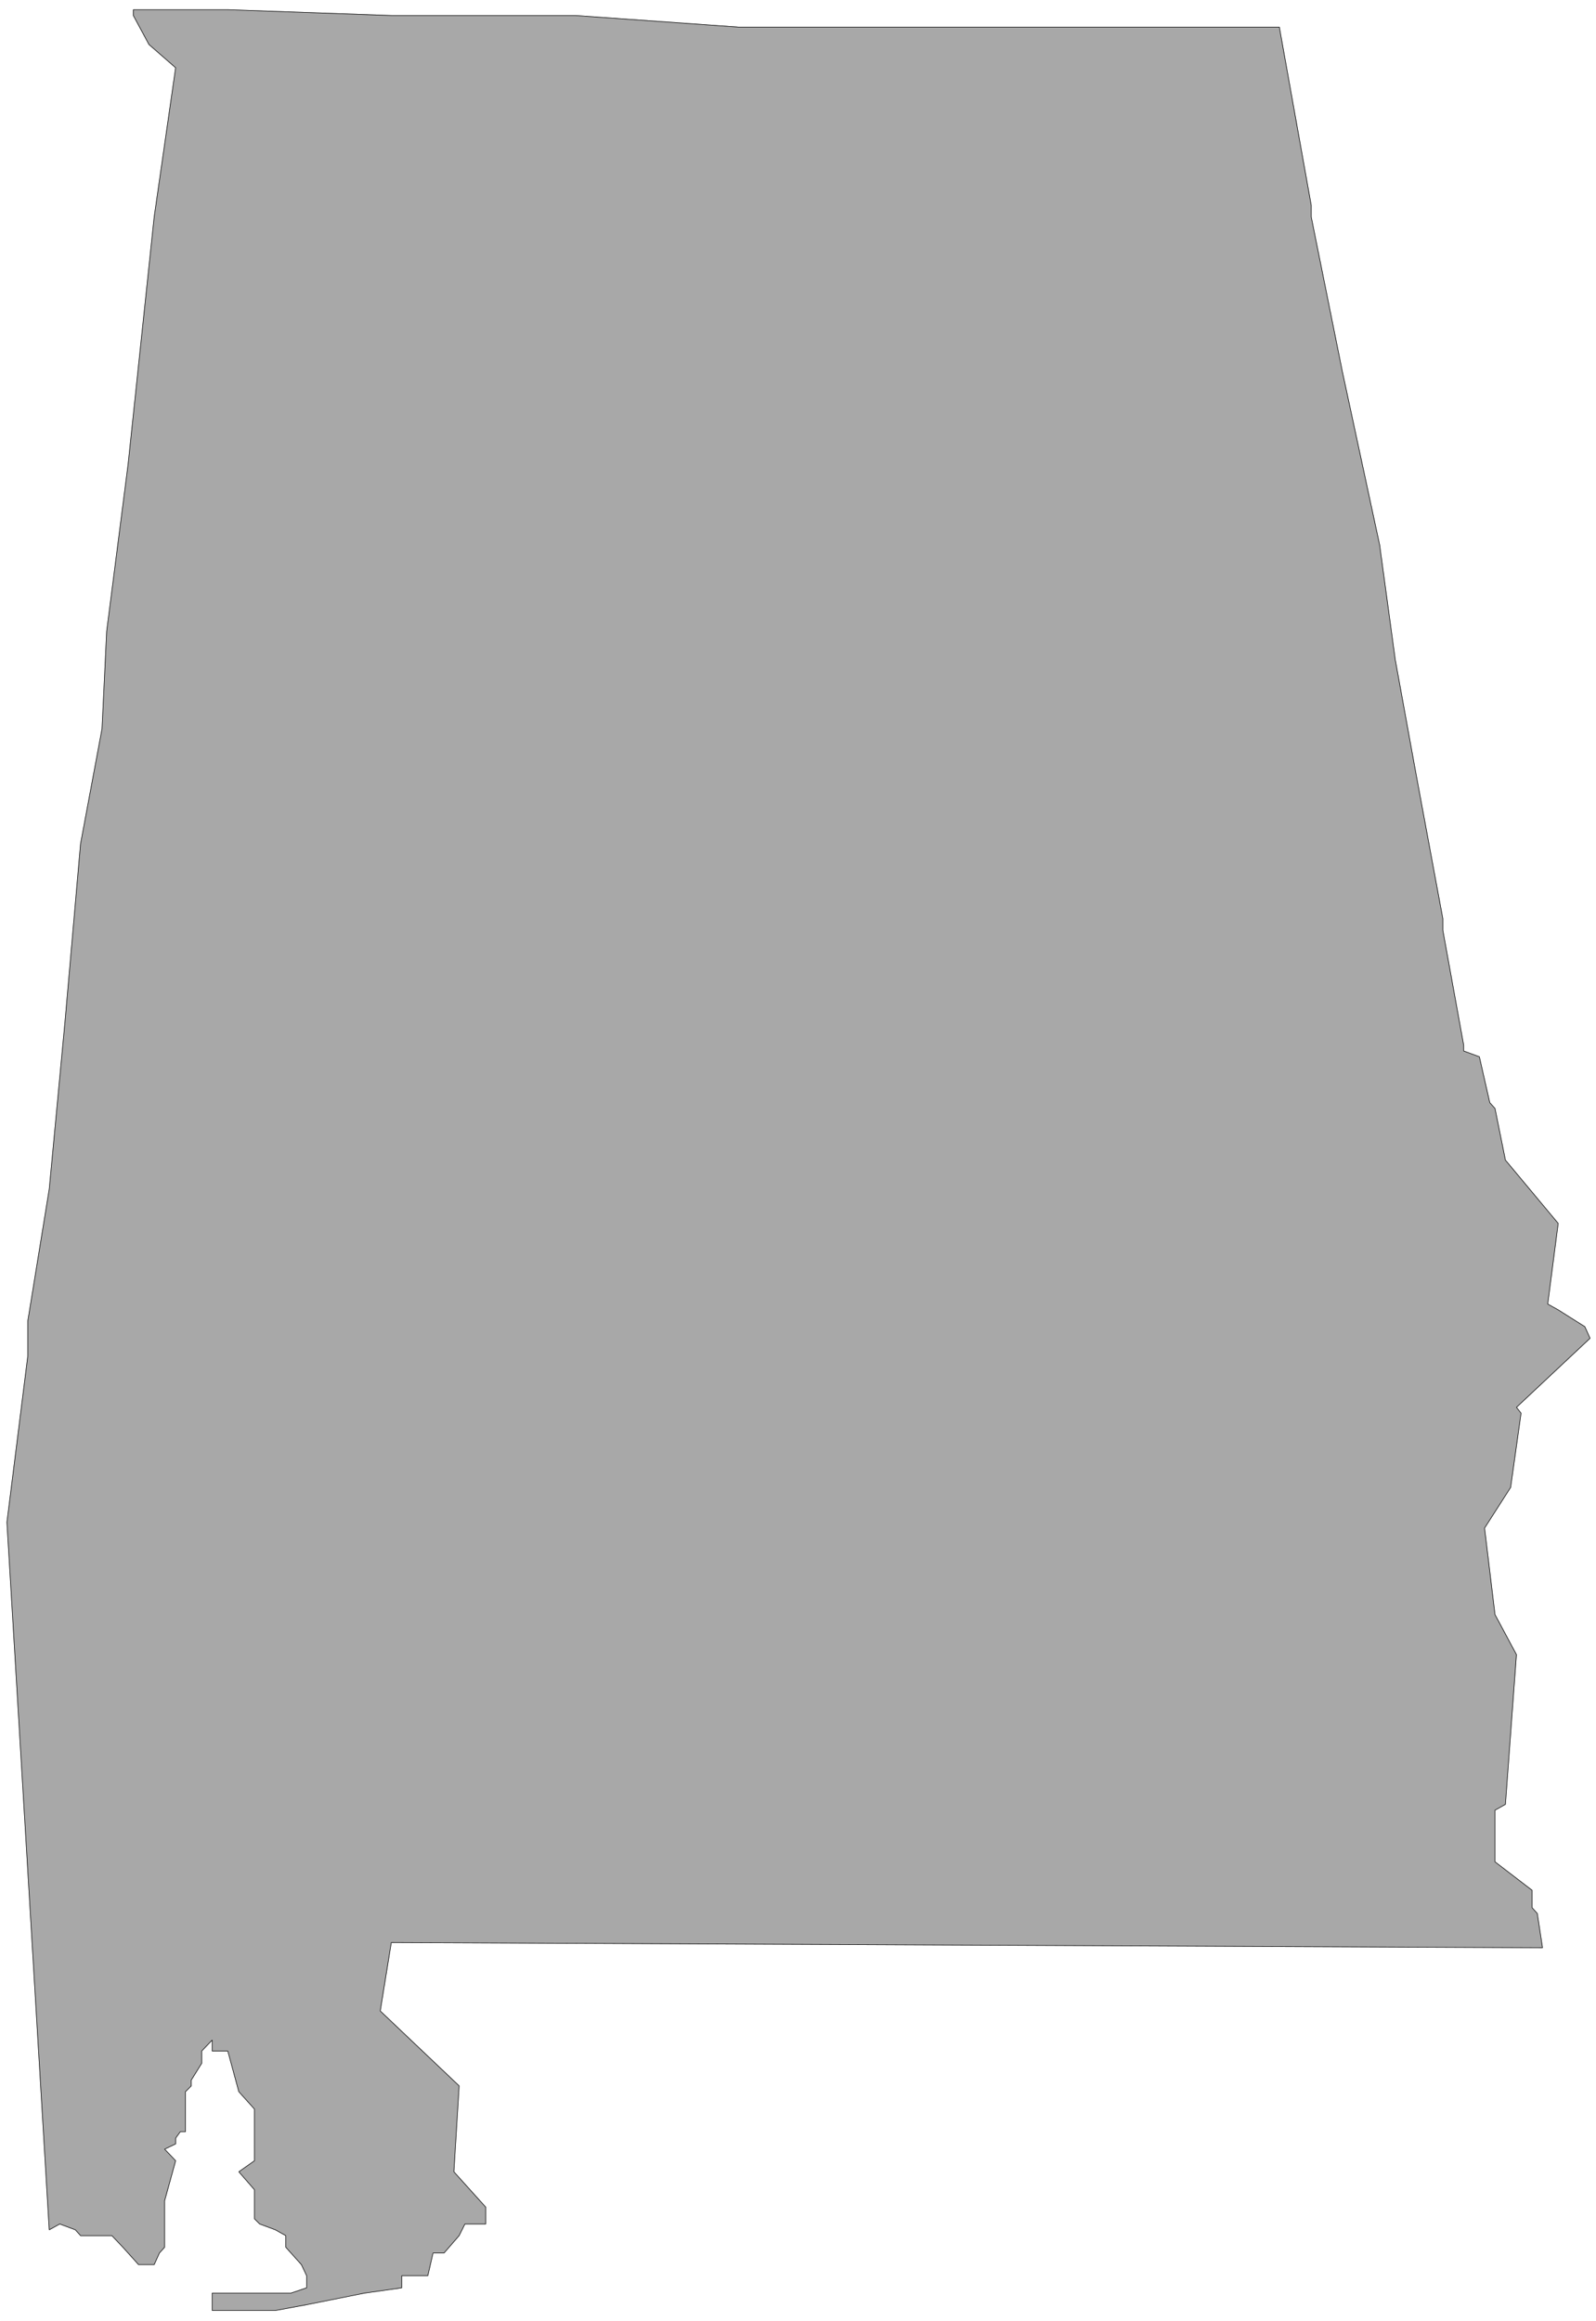
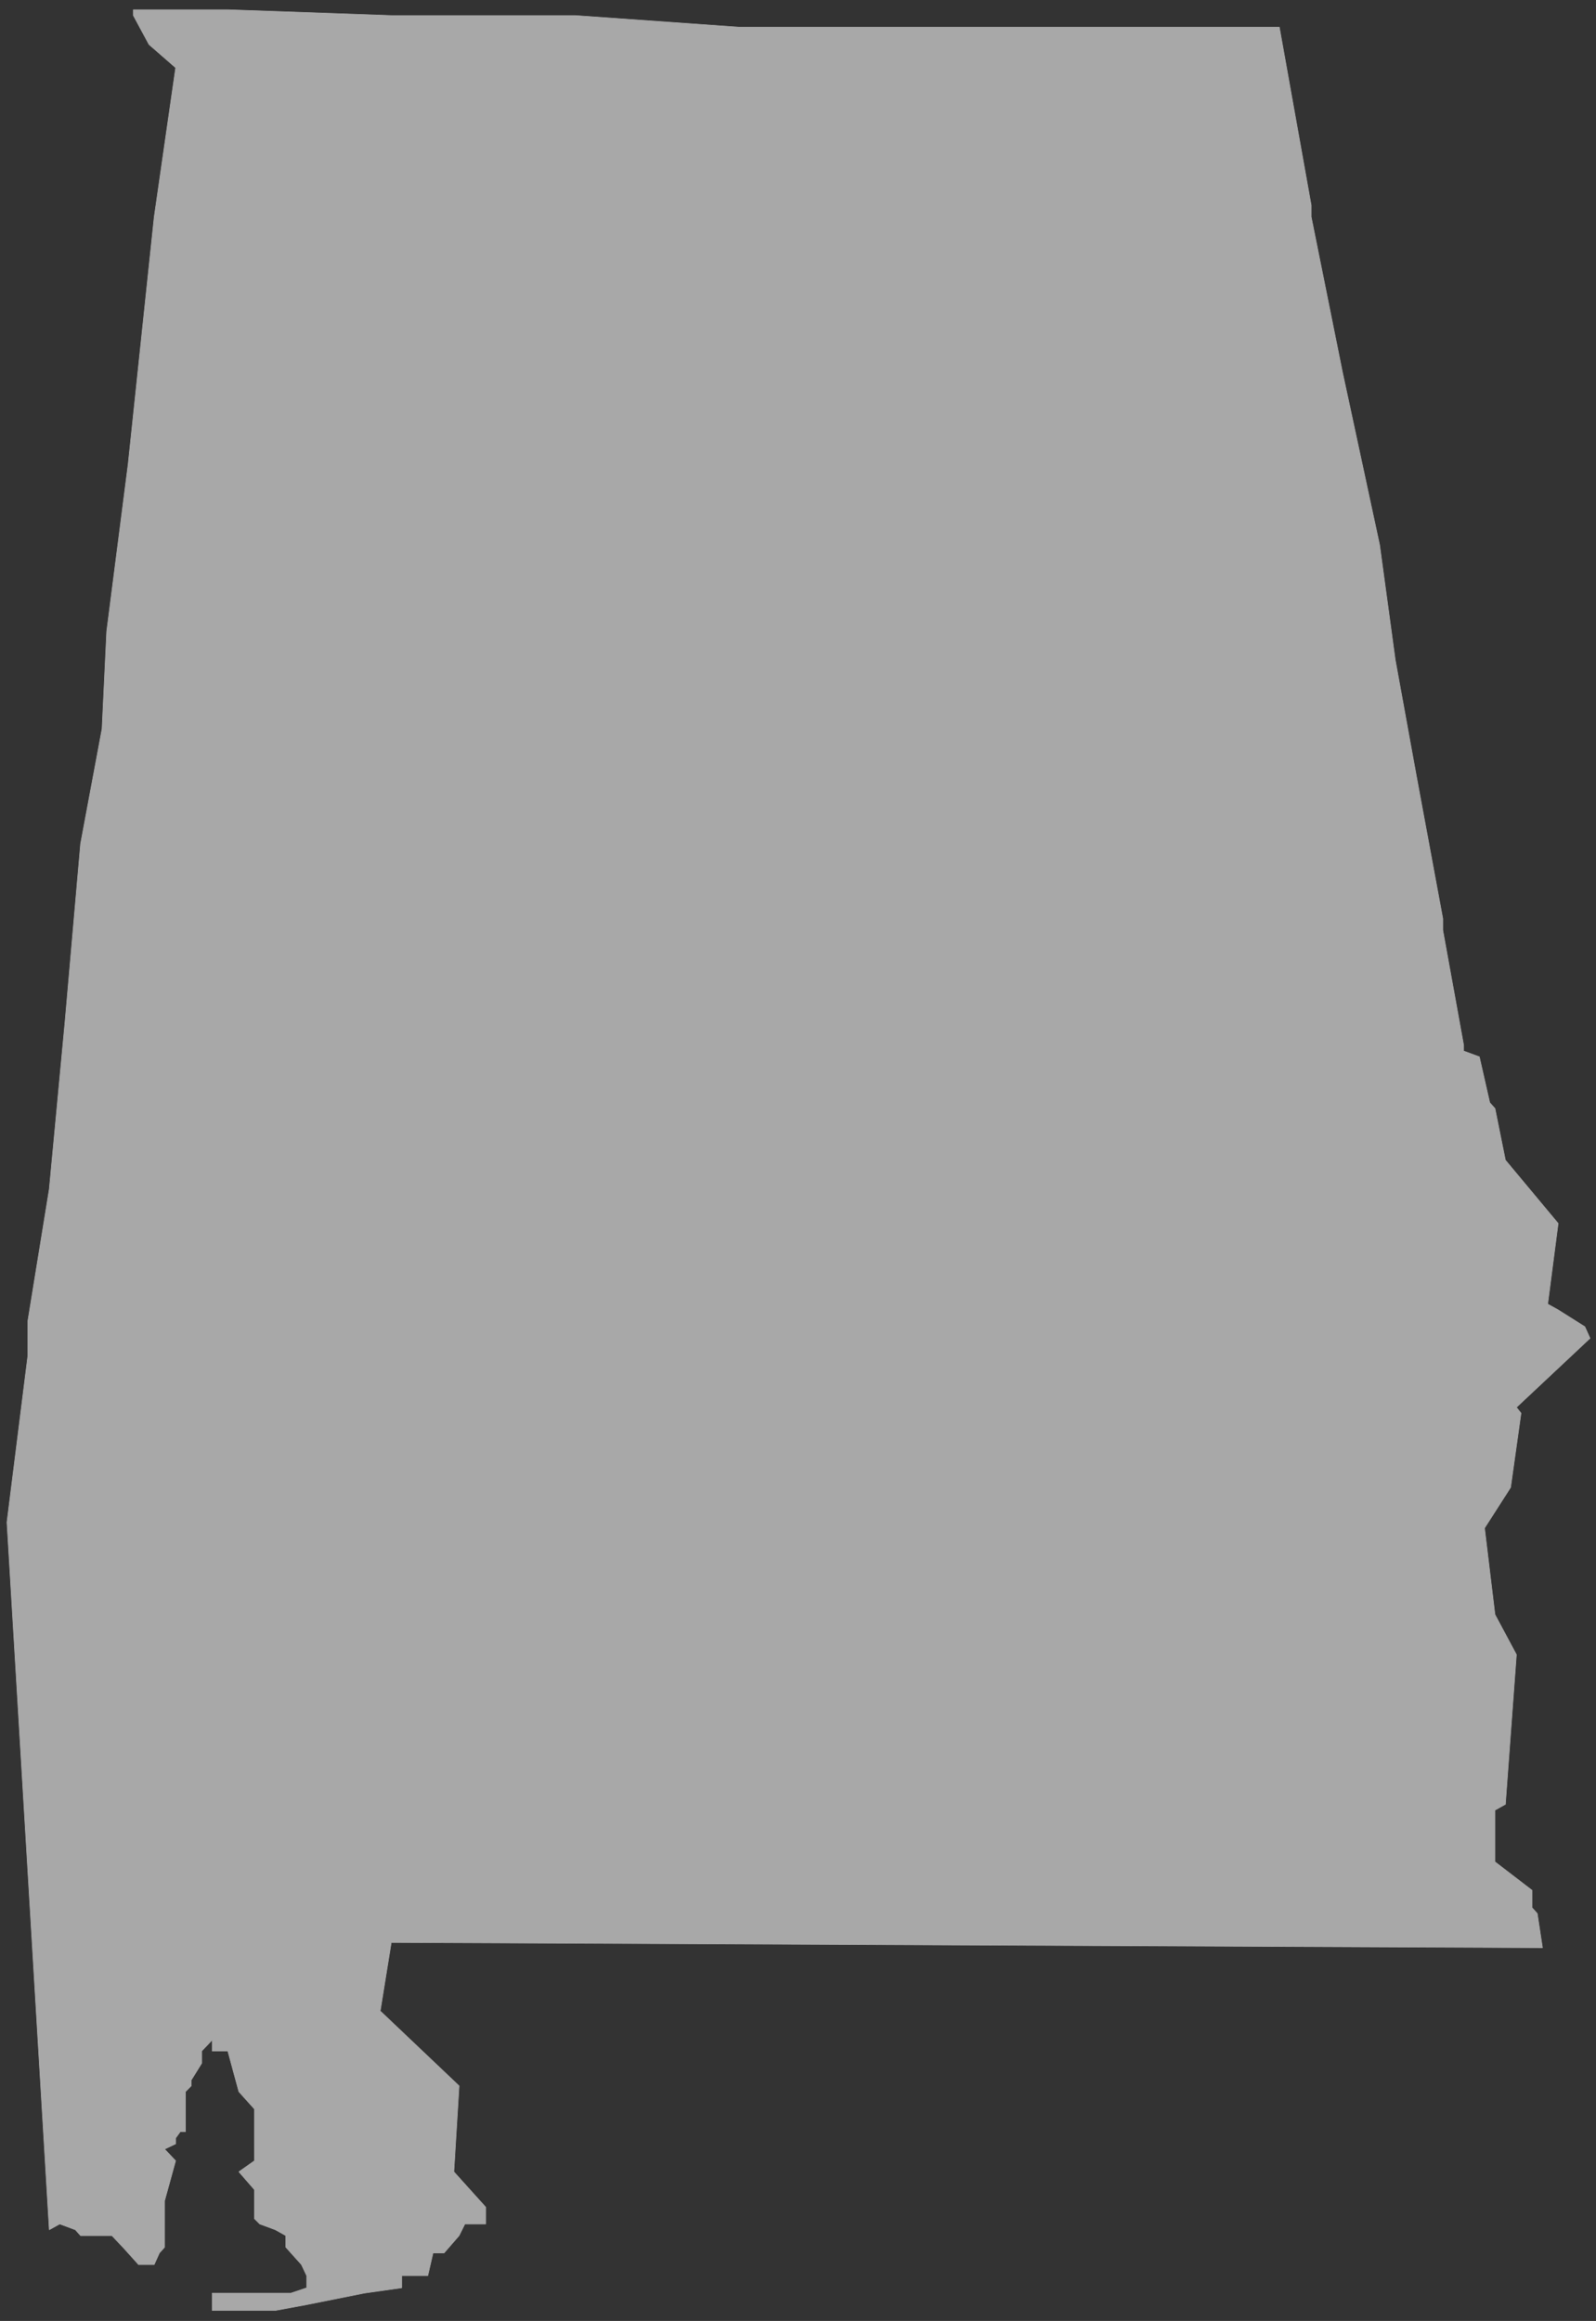
<svg xmlns="http://www.w3.org/2000/svg" width="2743.932" height="3989.578" viewBox="0 0 2057.949 2992.184">
  <rect x="0" y="0" width="2057.949" height="2992.184" fill="#333333" stroke="none" />
  <defs>
    <clipPath id="a">
      <path d="M0 0h2057.95v2993H0Zm0 0" />
    </clipPath>
    <clipPath id="b">
-       <path d="M0 0h2057.95v2992.184H0Zm0 0" />
-     </clipPath>
+       </clipPath>
  </defs>
  <g clip-path="url(#a)">
-     <path style="fill:#fff;fill-opacity:1;fill-rule:nonzero;stroke:none" d="M0 2992.184h2059.254V-.961H0Zm0 0" />
-   </g>
+     </g>
  <g clip-path="url(#b)">
    <path style="fill:#fff;fill-opacity:1;fill-rule:evenodd;stroke:#fff;stroke-width:.14;stroke-linecap:square;stroke-linejoin:bevel;stroke-miterlimit:10;stroke-opacity:1" d="M0 .5h395.25V575H0Zm0 0" transform="matrix(5.21 0 0 -5.21 0 2994.79)" />
  </g>
  <path style="fill:#a8a8a8;fill-opacity:1;fill-rule:evenodd;stroke:#a8a8a8;stroke-width:.14;stroke-linecap:square;stroke-linejoin:bevel;stroke-miterlimit:10;stroke-opacity:1" d="m14.78 24.49 3.87-1.44 1.29-1.44h7.75l2.72-2.87L33 15.87l1.29-1.44h3.87l1.29 2.87 1.29 1.44v11.49l2.73 9.91-2.73 2.87 2.73 1.3v1.43l1.15 1.58h1.29v9.91l1.43 1.44v1.43l2.59 4.17v3.02l2.58 2.72v-2.72h3.87l2.73-10.06 3.87-4.31V40.14l-3.87-2.73 3.87-4.45v-7.18l1.29-1.29 3.88-1.44 2.58-1.44v-2.87l3.87-4.31 1.29-2.73V8.69l-3.87-1.3H52.51v-4.3h15.64l7.74 1.43 14.35 2.87 9.18 1.3v3.01h6.46l1.29 5.6h2.72l3.74 4.31 1.43 2.88h5.16v4.16l-7.89 8.76 1.3 21.26L94.11 77.2l2.73 16.94 284.92-1.29-1.29 8.47-1.29 1.44v4.31l-9.18 7.04v12.78l2.58 1.44 2.73 37.05-5.31 9.91-2.58 21.4 6.45 10.06 2.58 18.38-1.14 1.44 18.22 17.09-1.29 2.87-6.6 4.16-2.59 1.44 2.59 19.96-13.06 15.66-2.58 12.78-1.29 1.44-2.58 11.35-3.88 1.43v1.44l-5.16 28.44v2.87l-6.6 35.62-5.17 28.43-3.87 28.44-9.18 42.66-7.75 38.49v2.87l-7.89 44.1H182.78l-40.46 2.87H96.84l-40.46 1.43H33v-1.43l3.87-7.18 6.6-5.75-5.31-36.91-6.45-61.18-5.31-41.37-1.15-24.13-5.31-28.43-3.87-44.24-3.88-41.22-5.3-32.6v-8.62l-5.17-41.22L12.19 23.05Zm0 0" transform="matrix(5.21 0 0 -5.21 0 2994.79)" />
-   <path style="fill:none;stroke:#000;stroke-width:.14;stroke-linecap:square;stroke-linejoin:bevel;stroke-miterlimit:10;stroke-opacity:1" d="m14.78 24.49 3.87-1.44 1.29-1.44h7.75l2.72-2.87L33 15.87l1.29-1.44h3.87l1.29 2.87 1.29 1.44v11.49l2.73 9.91-2.73 2.87 2.73 1.3v1.43l1.15 1.58h1.29v9.91l1.43 1.44v1.43l2.59 4.17v3.02l2.58 2.72v-2.72h3.87l2.73-10.06 3.87-4.31V40.14l-3.87-2.73 3.87-4.45v-7.18l1.29-1.29 3.88-1.44 2.58-1.44v-2.87l3.87-4.31 1.29-2.73V8.69l-3.87-1.3H52.51v-4.3h15.64l7.74 1.43 14.35 2.87 9.18 1.3v3.01h6.46l1.29 5.6h2.72l3.74 4.31 1.43 2.88h5.16v4.16l-7.89 8.76 1.3 21.26L94.11 77.2l2.73 16.94 284.92-1.29-1.29 8.47-1.29 1.44v4.31l-9.18 7.04v12.78l2.58 1.44 2.73 37.05-5.31 9.91-2.58 21.4 6.45 10.06 2.58 18.38-1.14 1.44 18.22 17.09-1.29 2.87-6.6 4.16-2.59 1.44 2.59 19.96-13.06 15.66-2.58 12.78-1.29 1.44-2.58 11.35-3.88 1.43v1.44l-5.16 28.44v2.87l-6.6 35.62-5.17 28.43-3.87 28.44-9.18 42.66-7.75 38.49v2.87l-7.89 44.1H182.78l-40.46 2.87H96.84l-40.46 1.43H33v-1.43l3.87-7.18 6.6-5.75-5.31-36.91-6.45-61.18-5.31-41.37-1.15-24.13-5.31-28.43-3.87-44.24-3.88-41.22-5.3-32.6v-8.62l-5.17-41.22L12.19 23.05Zm0 0" transform="matrix(5.21 0 0 -5.21 0 2994.79)" />
</svg>